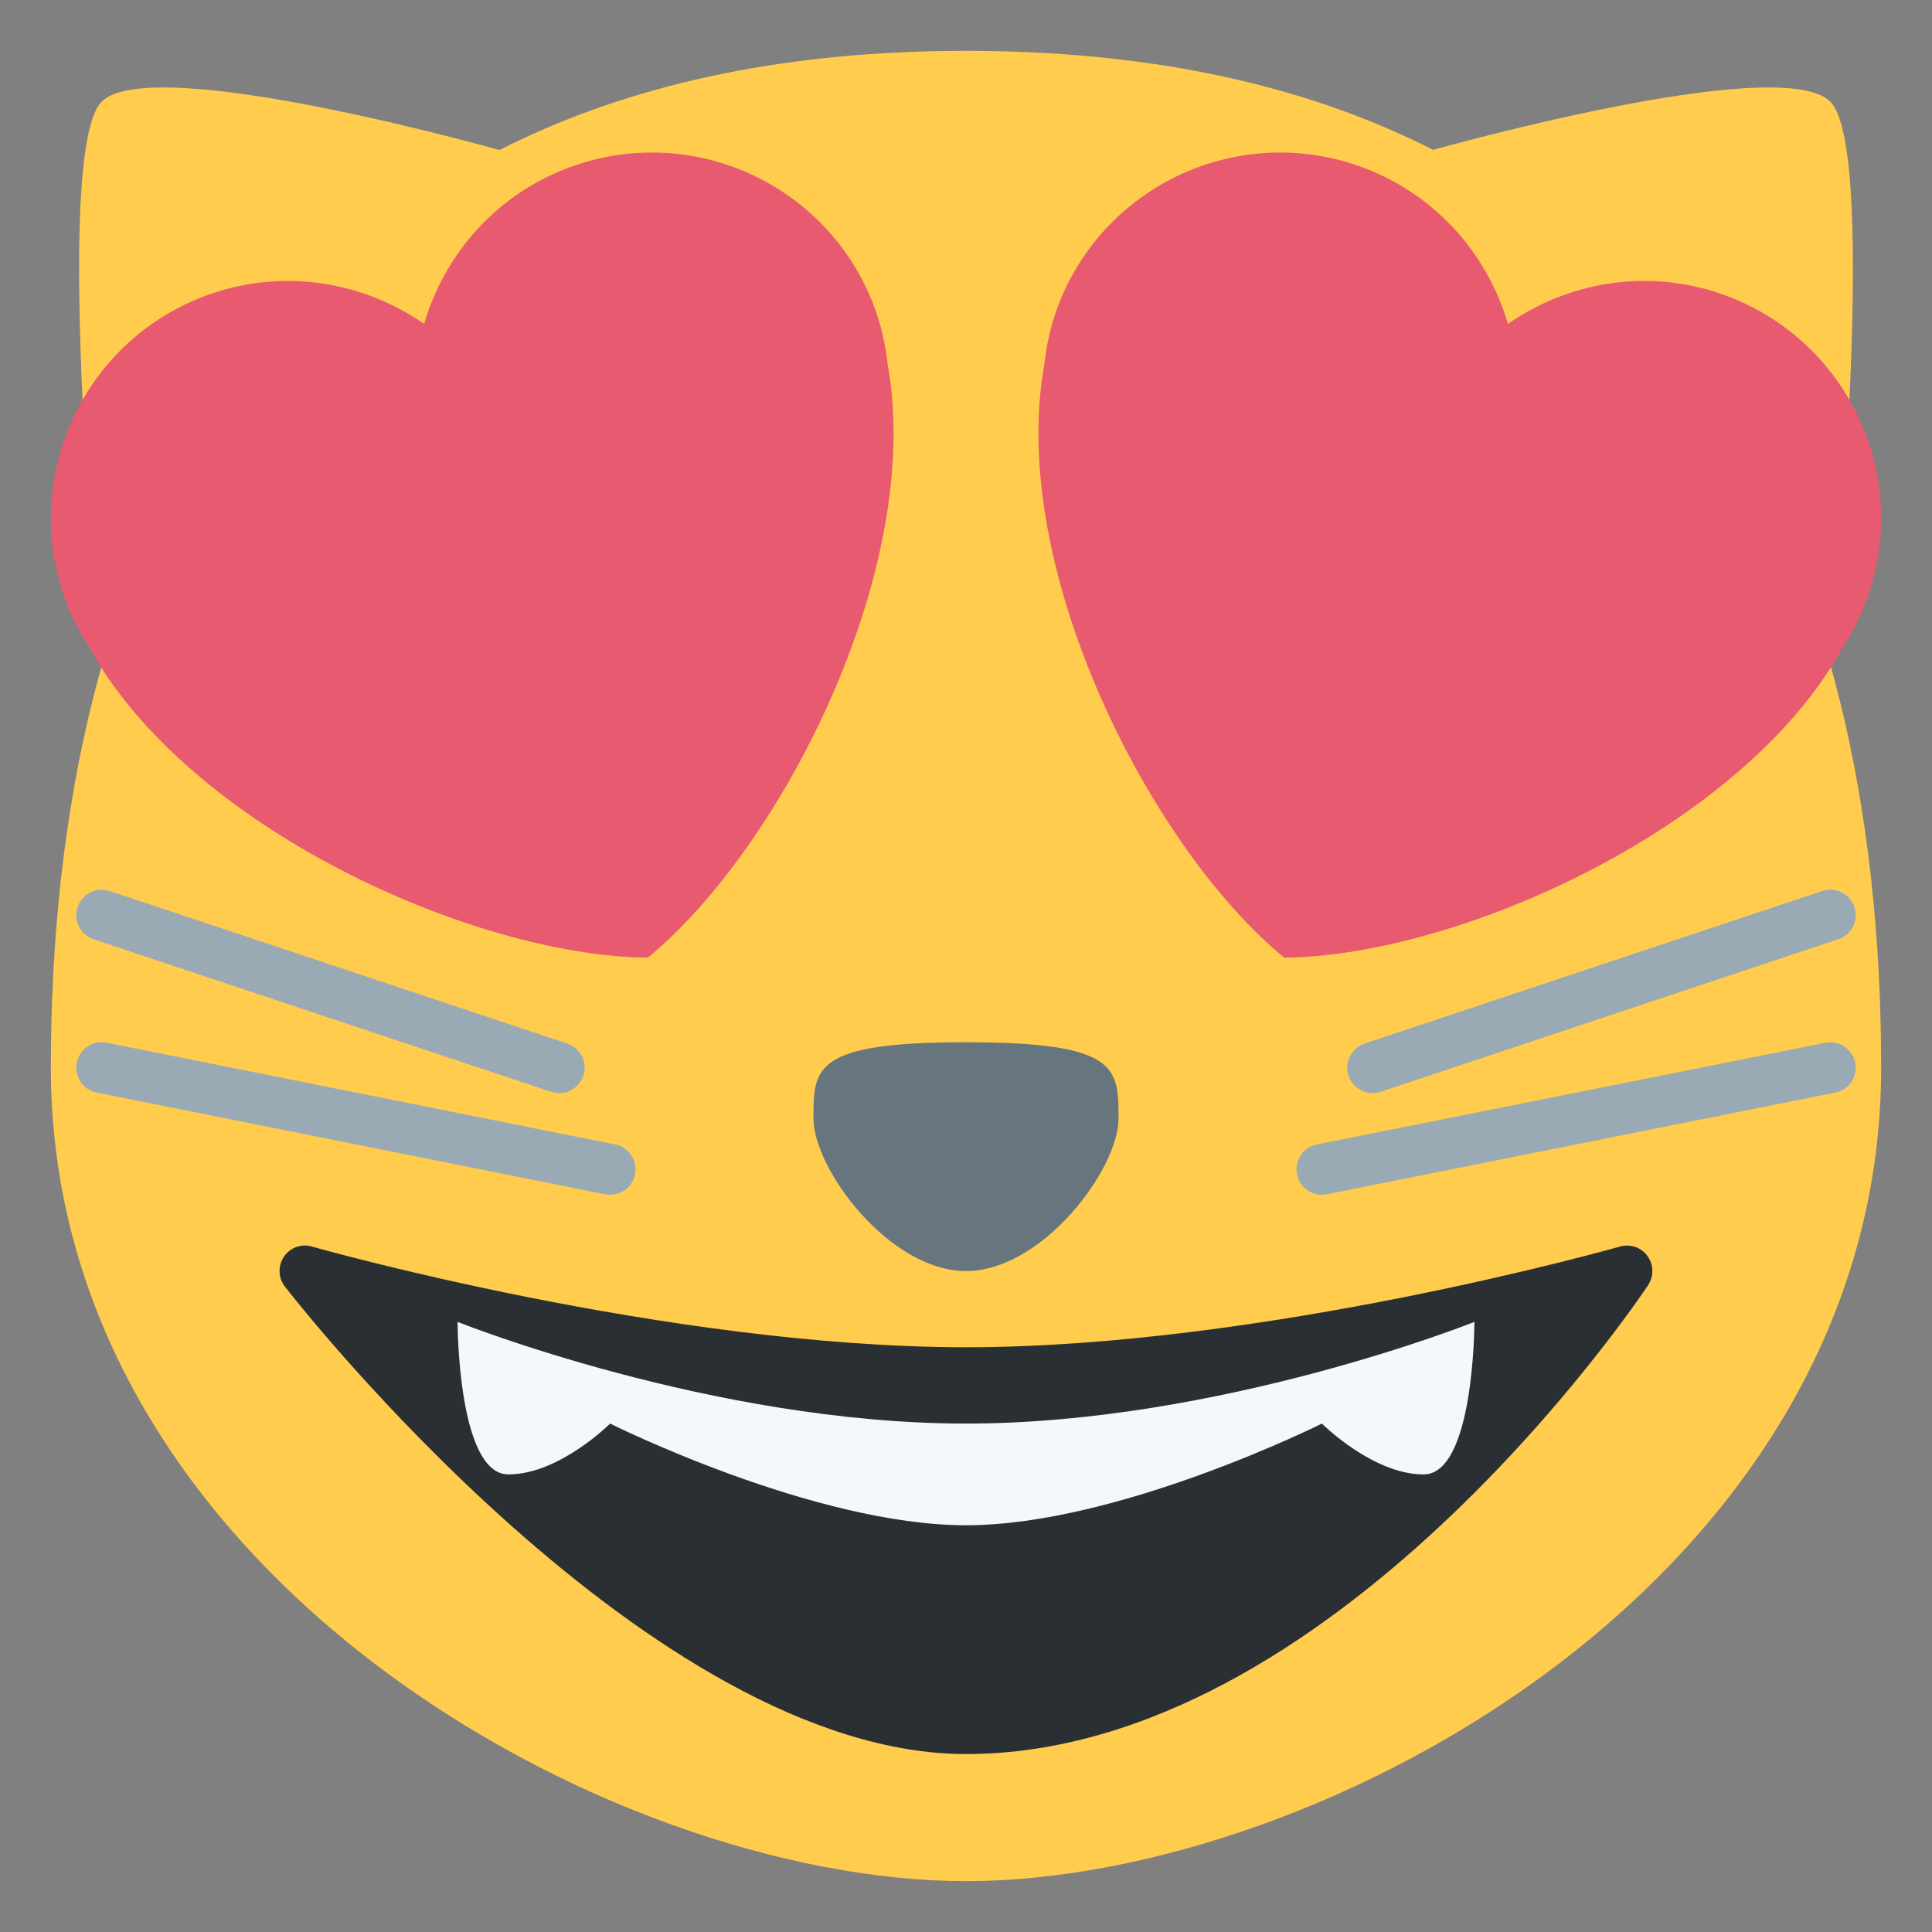
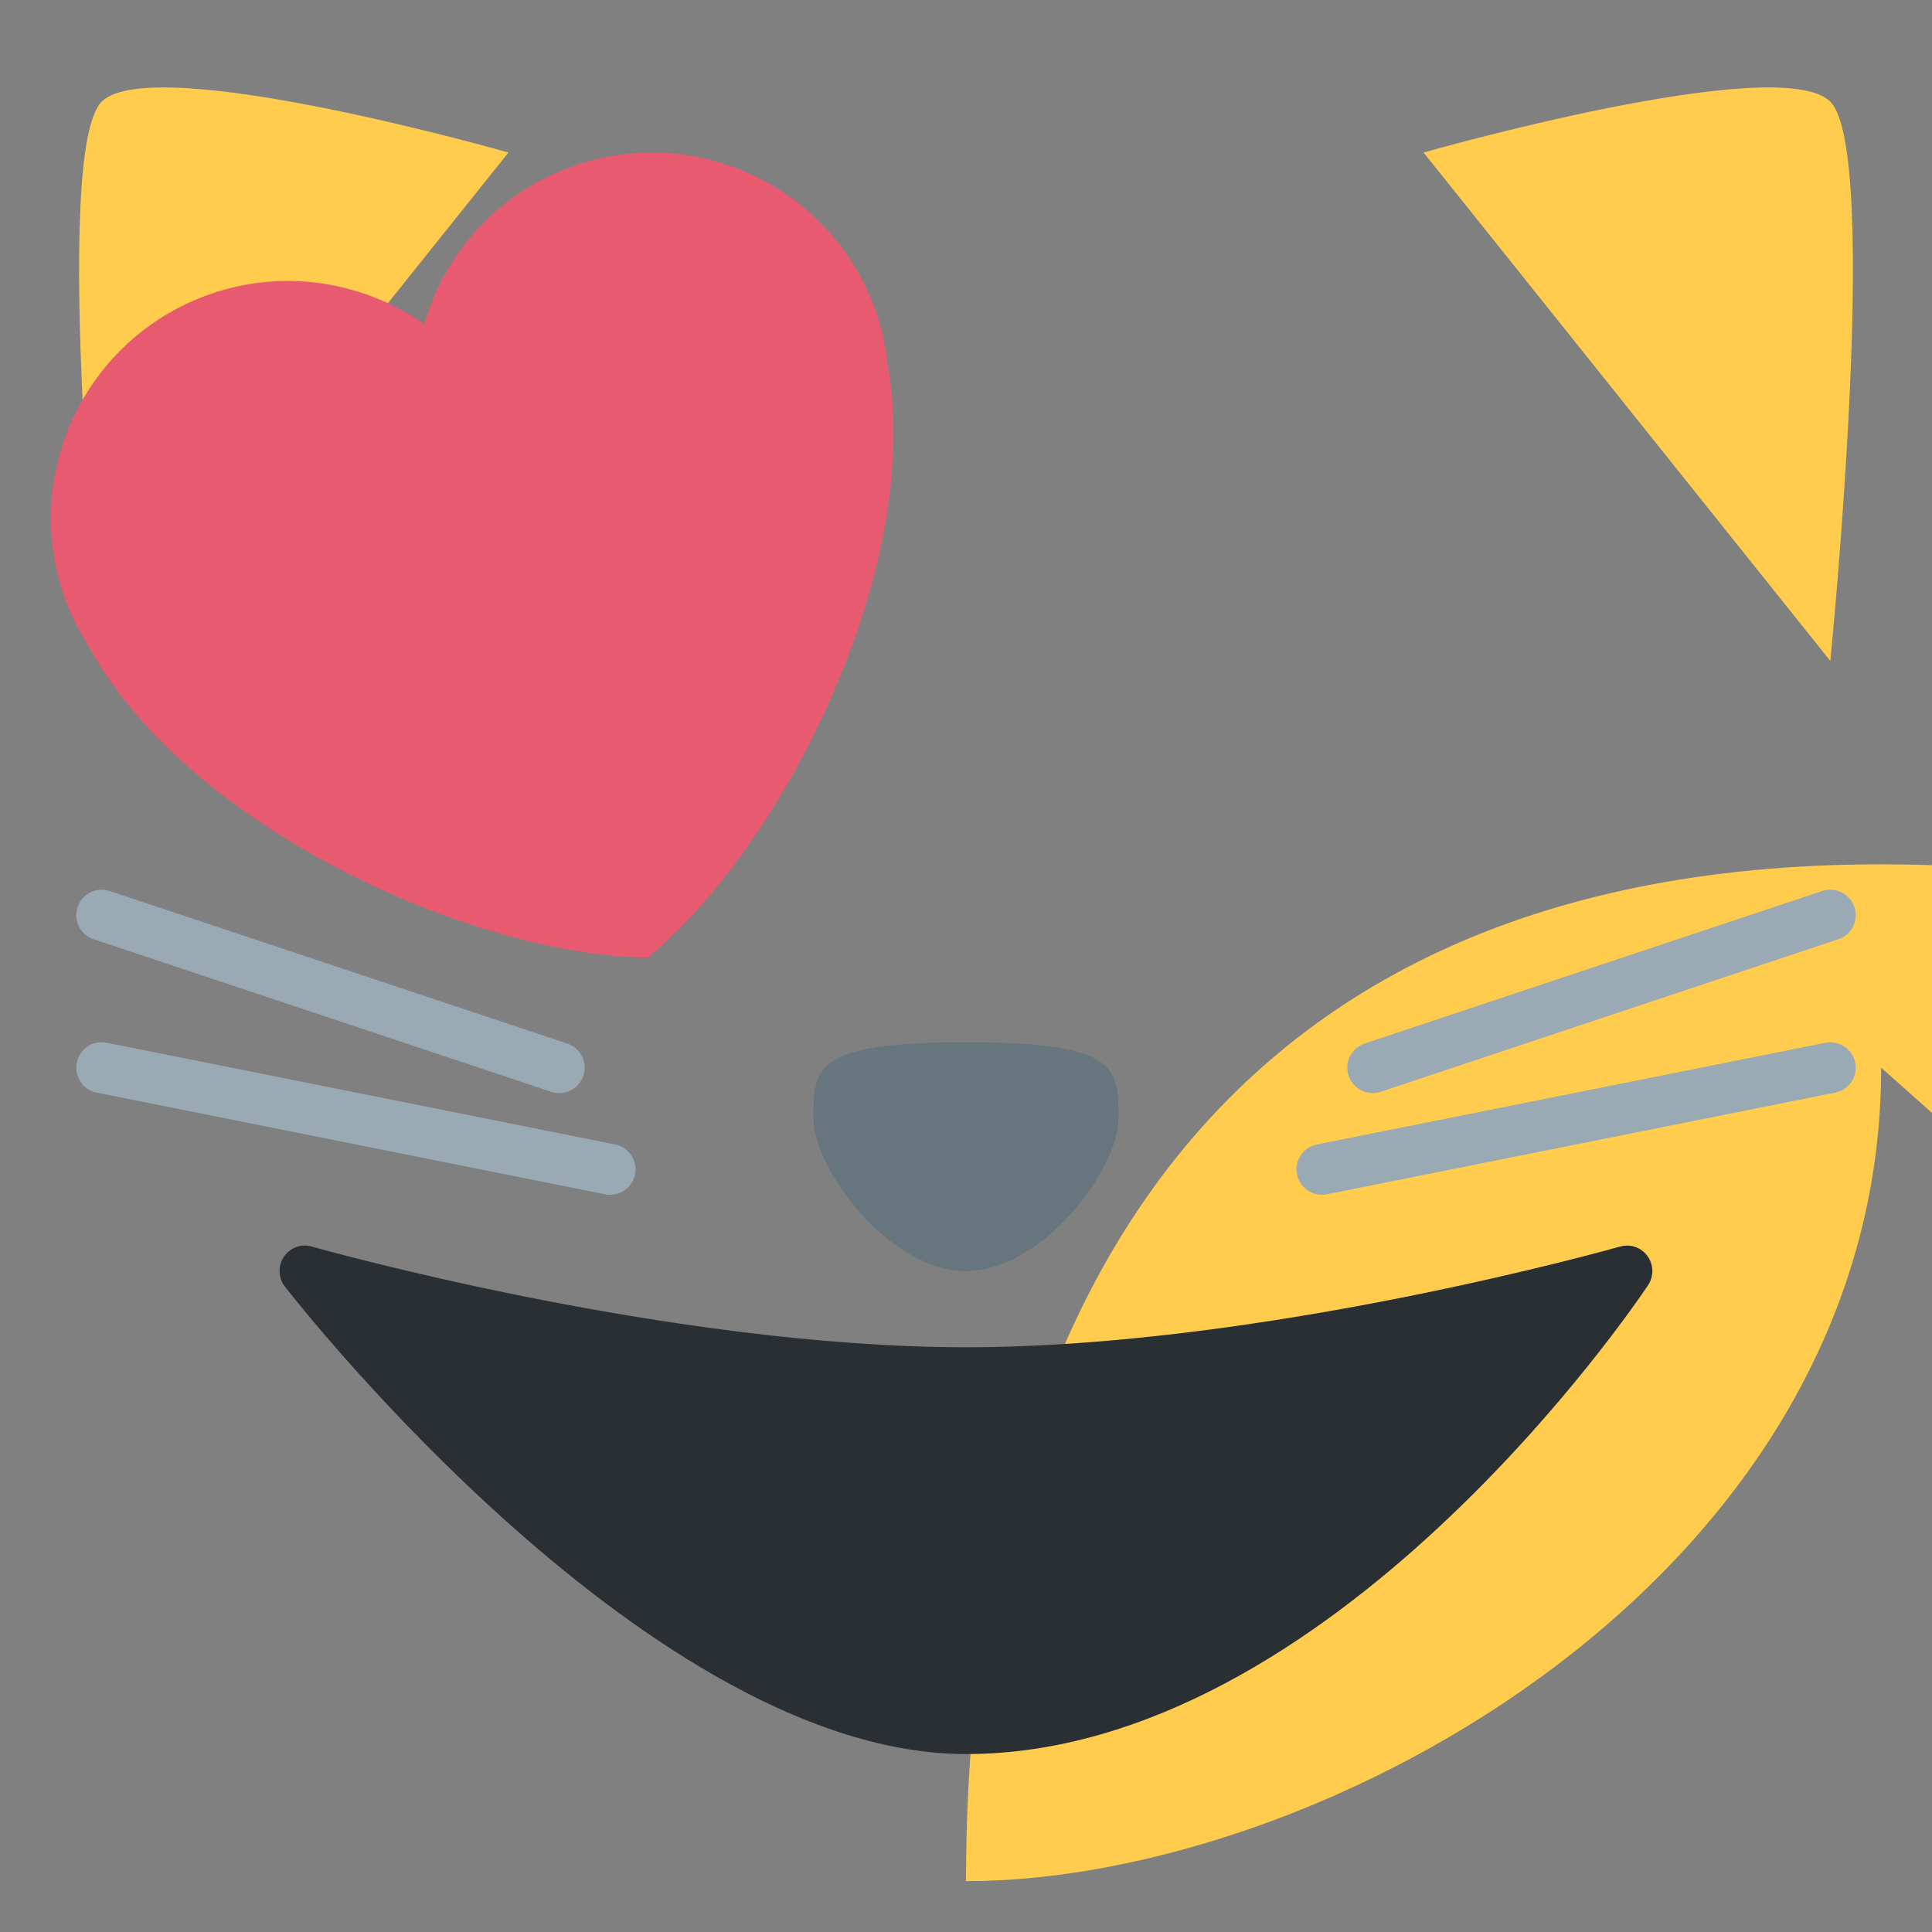
<svg xmlns="http://www.w3.org/2000/svg" viewBox="0 0 47.5 47.5" enable-background="new 0 0 47.5 47.5">
  <rect x="0" y="0" width="47.5" height="47.5" fill="#808080" stroke="none" />
  <defs>
    <clipPath id="a">
      <path d="M0 38h38V0H0v38z" />
    </clipPath>
  </defs>
  <g>
    <g>
      <g clip-path="url(#a)" transform="matrix(1.25 0 0 -1.25 0 47.5)">
        <g>
-           <path d="M37 17C37 7 26 1 19 1S1 7.06 1 17c0 9.94 4 20 18 20s18-10 18-20" fill="#ffcc4d" />
+           <path d="M37 17C37 7 26 1 19 1c0 9.94 4 20 18 20s18-10 18-20" fill="#ffcc4d" />
        </g>
        <g>
          <path d="M36 36c1-1 0-11 0-11l-8 10s7 2 8 1" fill="#ffcc4d" />
        </g>
        <g>
          <path d="M2 36c-1-1 0-11 0-11l8 10s-7 2-8 1" fill="#ffcc4d" />
        </g>
        <g>
          <path d="M32.404 13.295c-.123.17-.338.245-.542.186-.07-.02-7-1.98-12.863-1.98-5.86 0-12.794 1.96-12.863 1.98-.21.063-.43-.02-.552-.2-.12-.18-.113-.416.02-.587C5.897 12.317 12.825 3.5 19 3.5c7.184 0 13.165 8.846 13.416 9.223.116.175.11.402-.012.572" fill="#292f33" />
        </g>
        <g>
-           <path d="M9 12s5-2 10-2 10 2 10 2 0-3-1-3-2 1-2 1-4-2-7-2-7 2-7 2-1-1-2-1-1 3-1 3" fill="#f5f8fa" />
-         </g>
+           </g>
        <g>
          <path d="M19 17.5c3 0 3-.5 3-1.5s-1.5-3-3-3-3 2-3 3 0 1.5 3 1.5" fill="#67757f" />
        </g>
        <g>
          <path d="M27 16.5c-.21 0-.404.133-.475.342-.087.262.055.545.317.633l9 3c.263.087.545-.055.633-.317.087-.262-.055-.545-.317-.632l-9-3c-.053-.018-.105-.026-.158-.026" fill="#9aaab4" />
        </g>
        <g>
          <path d="M26 14.5c-.234 0-.442.164-.49.402-.055.27.12.535.392.588l10 2c.26.054.534-.12.588-.392.055-.27-.12-.535-.392-.588l-10-2c-.033-.007-.066-.01-.1-.01" fill="#9aaab4" />
        </g>
        <g>
          <path d="M11 16.5c-.052 0-.105.008-.158.025l-9 3c-.262.088-.404.37-.316.633.087.262.368.404.632.316l9-3c.262-.087.404-.37.316-.632-.07-.21-.265-.342-.474-.342" fill="#9aaab4" />
        </g>
        <g>
          <path d="M12 14.5c-.03 0-.064.003-.098.01l-10 2c-.27.053-.446.317-.392.588.054.27.313.45.59.392l9.998-2c.27-.053.446-.317.392-.588-.047-.238-.256-.402-.49-.402" fill="#9aaab4" />
        </g>
        <g>
          <path d="M17.226 31.883c-.86 2.43-3.525 3.708-5.956 2.85-1.477-.52-2.52-1.71-2.928-3.104-1.192.828-2.752 1.1-4.225.58-2.43-.858-3.708-3.526-2.85-5.957.123-.345.284-.663.473-.958 1.95-3.582 7.588-6.1 11.002-6.13 2.636 2.166 5.445 7.663 4.716 11.676-.038.35-.113.7-.232 1.043" fill="#e75a70" />
        </g>
        <g>
-           <path d="M20.774 31.883c.86 2.43 3.525 3.708 5.956 2.85 1.477-.52 2.52-1.71 2.93-3.104 1.19.828 2.75 1.1 4.223.58 2.43-.858 3.707-3.526 2.85-5.957-.123-.345-.284-.663-.473-.958-1.95-3.582-7.588-6.1-11.002-6.13-2.636 2.166-5.445 7.663-4.716 11.676.038.35.113.7.232 1.043" fill="#e75a70" />
-         </g>
+           </g>
      </g>
    </g>
  </g>
</svg>